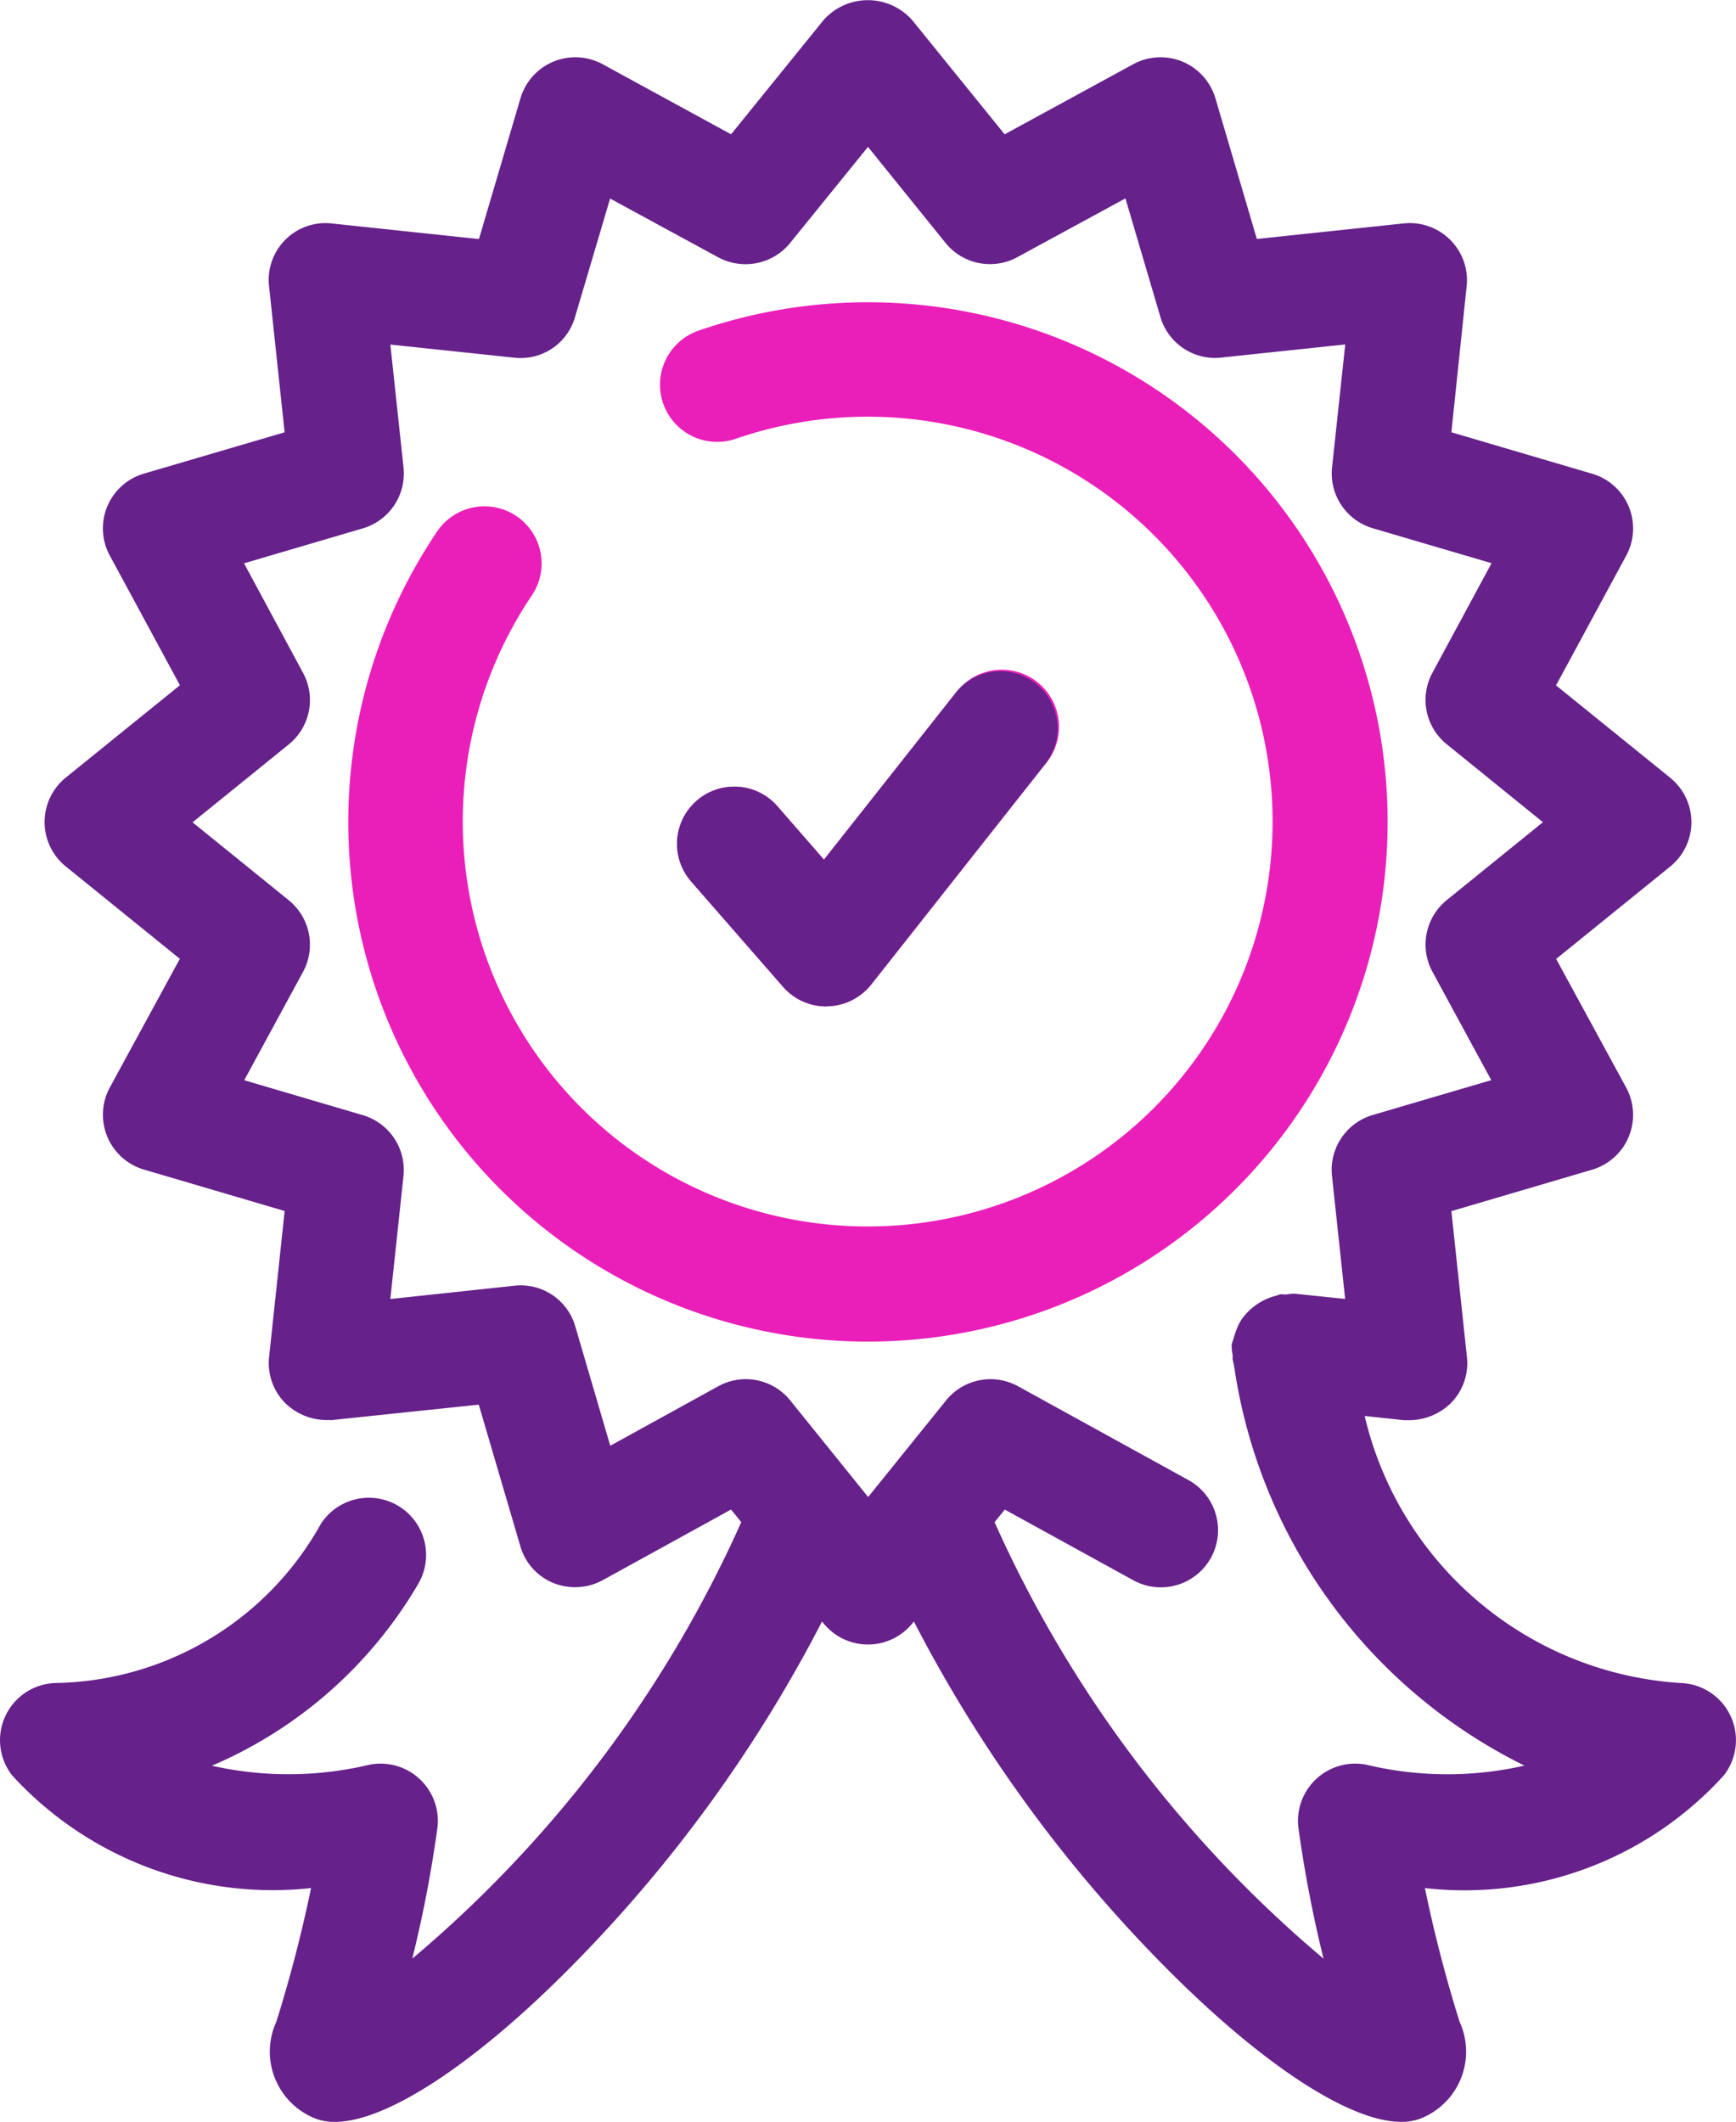
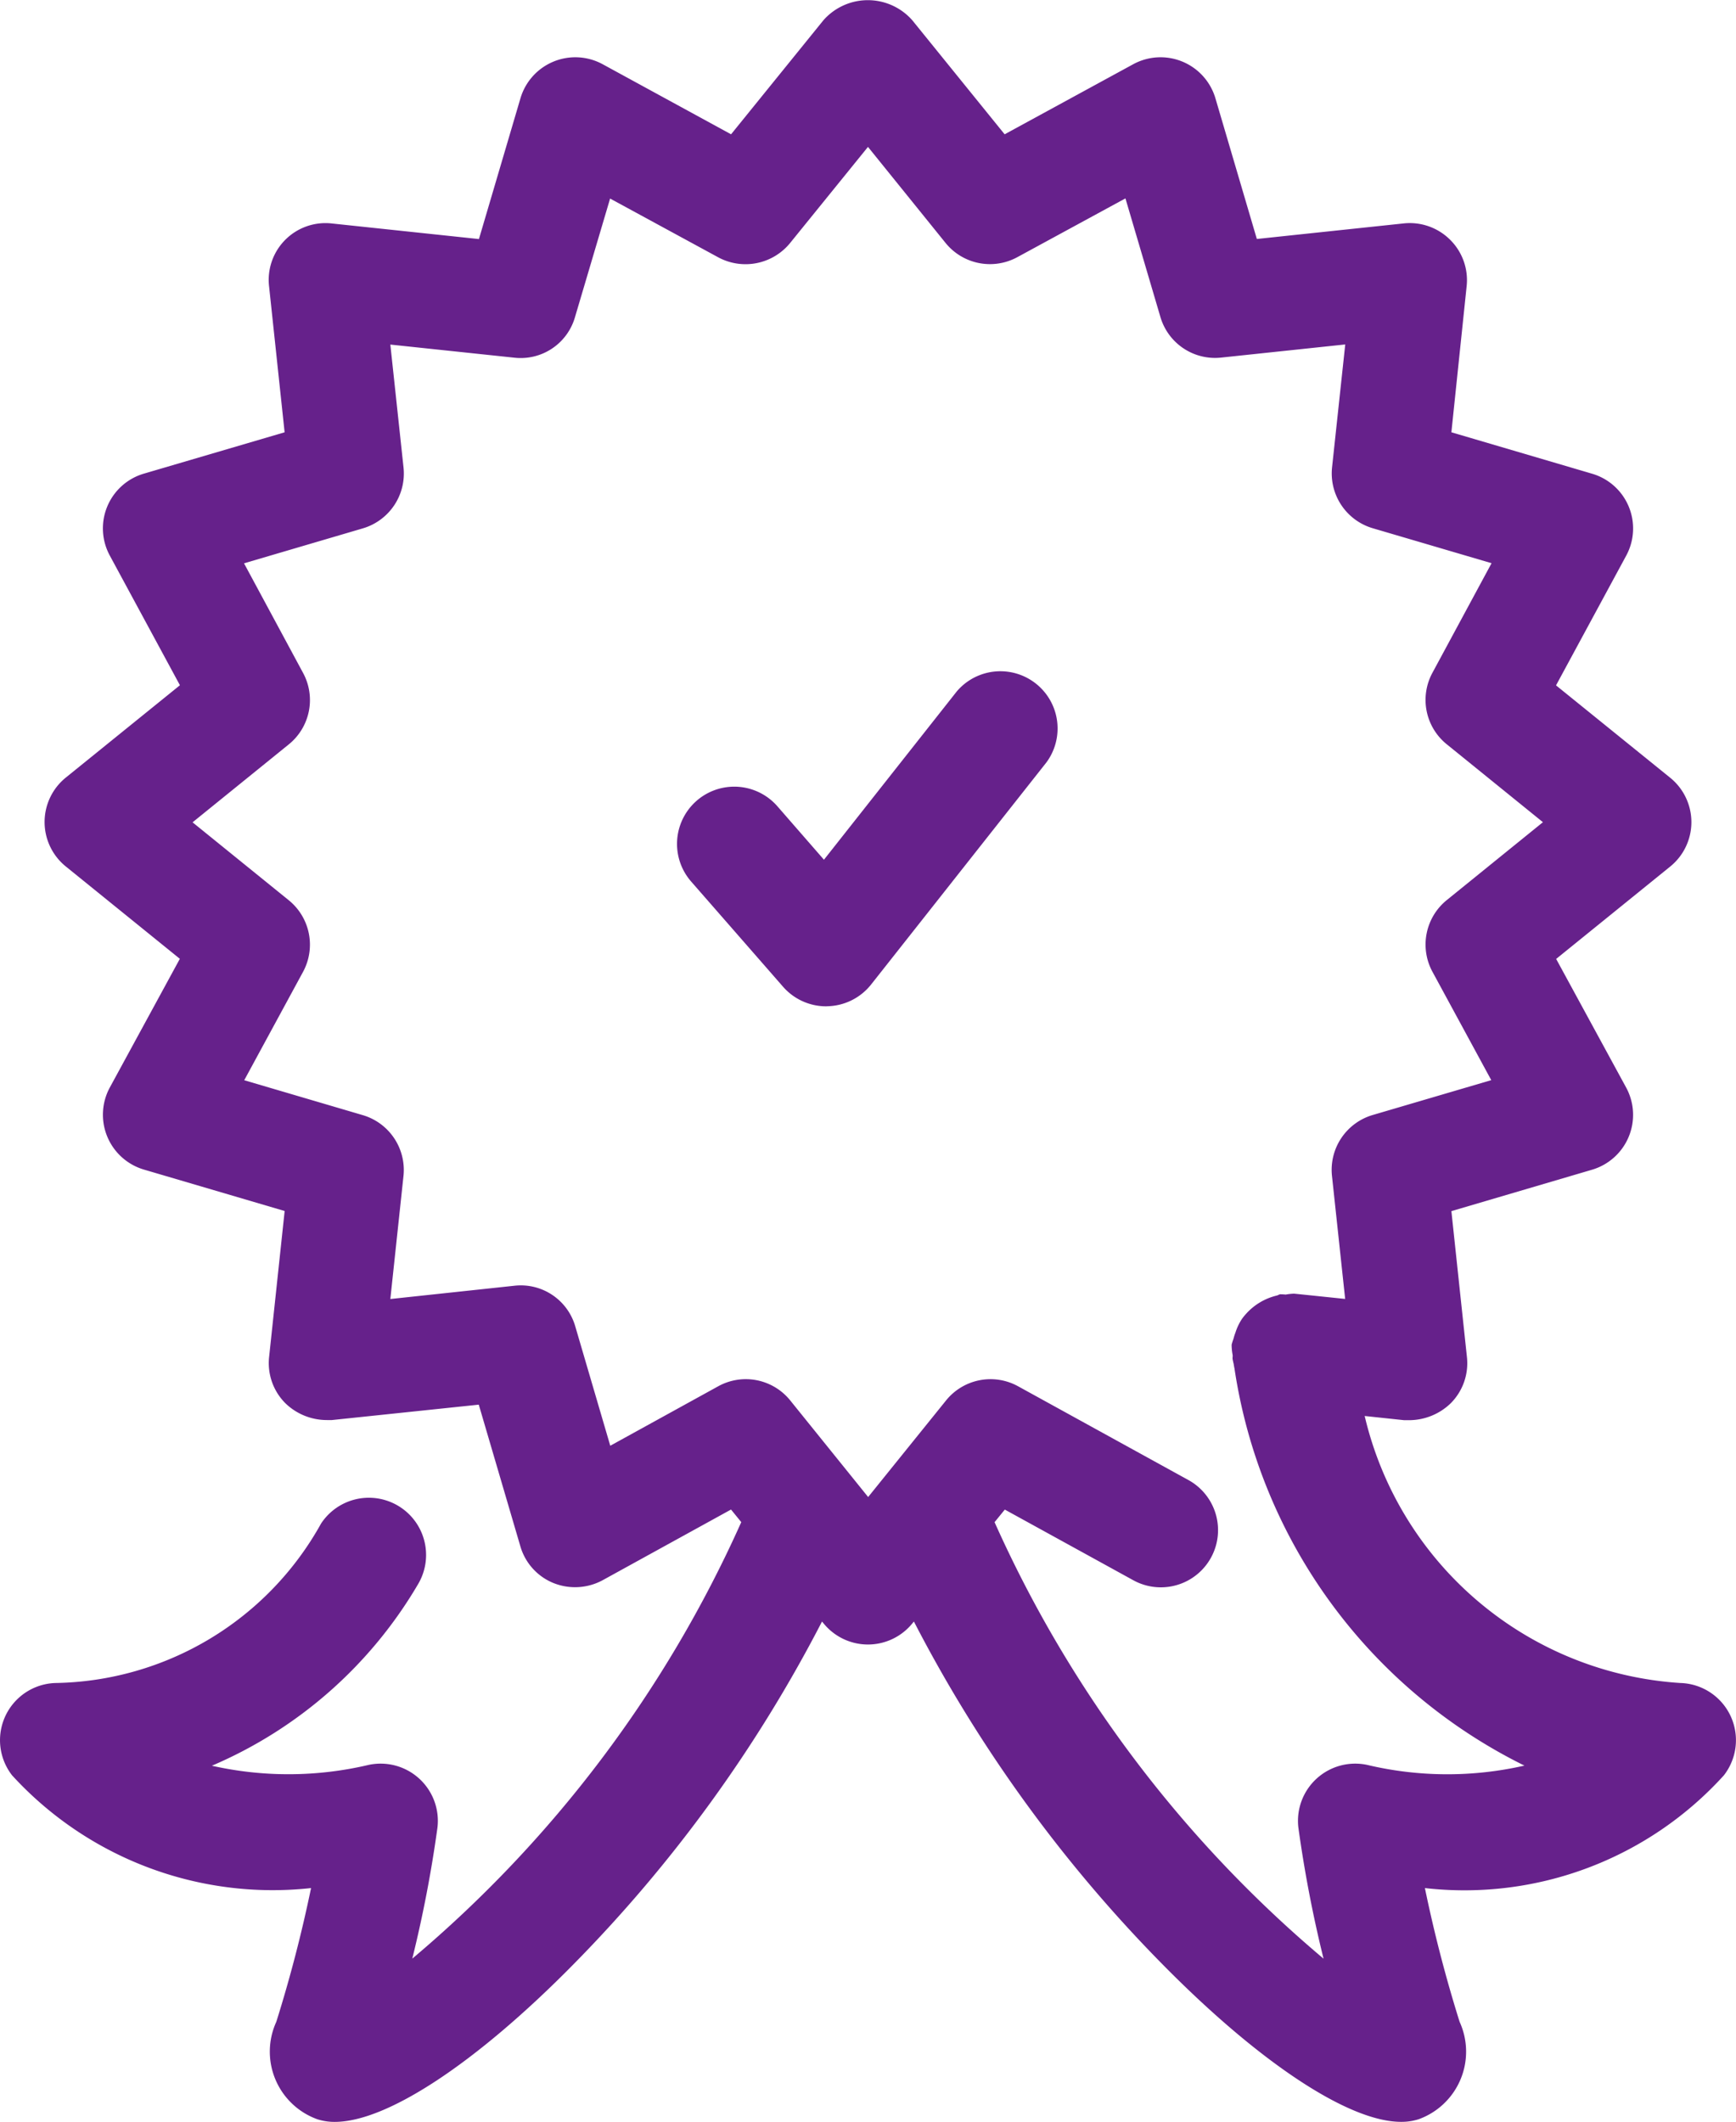
<svg xmlns="http://www.w3.org/2000/svg" width="41.361" height="50.556" viewBox="0 0 41.361 50.556">
  <g id="featured6" transform="translate(-511.146 -6180.722)">
    <path id="featured6-2" data-name="featured6" d="M33.394,50.556H33.38c-1.239,0-3.355-1.395-5.661-3.731a33.55,33.55,0,0,1-5.945-8.19l-.038.046a1.363,1.363,0,0,1-2.113,0l-.038-.046a33.537,33.537,0,0,1-5.944,8.19c-2.305,2.336-4.422,3.731-5.662,3.732H7.966a1.332,1.332,0,0,1-.409-.064,1.712,1.712,0,0,1-.974-2.32,32.786,32.786,0,0,0,.828-3.187,8.461,8.461,0,0,1-.914.05A8.415,8.415,0,0,1,.288,42.3a1.363,1.363,0,0,1,1.038-2.2,7.374,7.374,0,0,0,6.324-3.8,1.363,1.363,0,0,1,2.32,1.429,10.452,10.452,0,0,1-4.922,4.342,8.316,8.316,0,0,0,3.736-.02,1.364,1.364,0,0,1,1.639,1.491,29.906,29.906,0,0,1-.6,3.125,29.147,29.147,0,0,0,7.838-10.4l-.244-.3-3.057,1.683a1.381,1.381,0,0,1-1.176.067,1.349,1.349,0,0,1-.787-.877l-.99-3.372-3.5.367c-.039,0-.078,0-.117,0a1.421,1.421,0,0,1-.99-.4,1.353,1.353,0,0,1-.388-1.107l.37-3.474-3.353-.987a1.363,1.363,0,0,1-.812-1.957l1.668-3.065-2.717-2.2a1.362,1.362,0,0,1,0-2.118l2.719-2.2L2.617,13.239a1.359,1.359,0,0,1,.812-1.954L6.781,10.3l-.37-3.475a1.353,1.353,0,0,1,1.5-1.5l3.5.371L12.4,2.342a1.363,1.363,0,0,1,1.958-.812L17.418,3.2l2.2-2.717a1.41,1.41,0,0,1,2.118,0l2.2,2.717L27,1.53a1.363,1.363,0,0,1,1.958.812l.987,3.352,3.5-.371a1.361,1.361,0,0,1,1.107.392,1.353,1.353,0,0,1,.391,1.108L34.58,10.3l3.352.987a1.359,1.359,0,0,1,.812,1.954L37.073,16.33l2.719,2.2a1.361,1.361,0,0,1,0,2.118l-2.716,2.2,1.668,3.065a1.363,1.363,0,0,1-.812,1.957l-3.352.987.37,3.474a1.351,1.351,0,0,1-.389,1.107,1.431,1.431,0,0,1-.994.4c-.038,0-.076,0-.113,0l-.94-.1A8.27,8.27,0,0,0,40.037,40.1a1.363,1.363,0,0,1,1.035,2.2,8.34,8.34,0,0,1-7.123,2.686,32.731,32.731,0,0,0,.827,3.187,1.712,1.712,0,0,1-.973,2.32A1.329,1.329,0,0,1,33.394,50.556ZM23.94,35.968h0l-.244.3a29.152,29.152,0,0,0,7.838,10.4,30.224,30.224,0,0,1-.6-3.126,1.364,1.364,0,0,1,1.639-1.491,8.266,8.266,0,0,0,3.747.017,12.641,12.641,0,0,1-6.91-9.475.272.272,0,0,1-.008-.038h0a.3.3,0,0,0-.006-.032c0-.021-.009-.044-.013-.065s-.012-.051-.015-.074a.2.2,0,0,1,0-.054.229.229,0,0,0,0-.046,1.3,1.3,0,0,1-.024-.245,1.28,1.28,0,0,1,.043-.136,1.358,1.358,0,0,1,.048-.152,1.294,1.294,0,0,1,.156-.327,1.281,1.281,0,0,1,.1-.123,1.428,1.428,0,0,1,.73-.433.177.177,0,0,0,.036-.014.159.159,0,0,1,.044-.016,1.3,1.3,0,0,1,.132.007,1.319,1.319,0,0,1,.2-.022l1.216.126-.314-2.931a1.362,1.362,0,0,1,.969-1.451l2.826-.831-1.4-2.58a1.363,1.363,0,0,1,.34-1.71l2.291-1.856-2.291-1.856a1.358,1.358,0,0,1-.34-1.707l1.407-2.608-2.831-.833a1.362,1.362,0,0,1-.969-1.451l.314-2.928-2.956.313a1.377,1.377,0,0,1-.148.008,1.357,1.357,0,0,1-1.3-.976l-.833-2.825-2.575,1.4a1.362,1.362,0,0,1-1.711-.339L20.68,3.5,18.823,5.792a1.37,1.37,0,0,1-1.711.339l-2.576-1.4L13.7,7.554a1.346,1.346,0,0,1-1.45.968L9.3,8.21l.314,2.928a1.362,1.362,0,0,1-.969,1.451l-2.831.833L7.219,16.03a1.358,1.358,0,0,1-.34,1.707L4.588,19.593l2.291,1.856a1.362,1.362,0,0,1,.34,1.709l-1.4,2.58,2.825.832a1.362,1.362,0,0,1,.969,1.451L9.3,30.951l2.951-.316a1.351,1.351,0,0,1,1.456.971l.833,2.841,2.57-1.416a1.36,1.36,0,0,1,1.719.338l1.855,2.3,1.855-2.3a1.361,1.361,0,0,1,1.719-.338l4.058,2.234A1.362,1.362,0,1,1,27,37.651L23.94,35.968Z" transform="translate(511.146 6180.722)" fill="#66218b" />
-     <path id="Intersection_2" data-name="Intersection 2" d="M1.45,18.2A12.38,12.38,0,0,1,2.116,5.461,1.361,1.361,0,1,1,4.372,6.985,9.647,9.647,0,1,0,9.233,3.252,1.362,1.362,0,1,1,8.344.676,12.382,12.382,0,1,1,1.45,18.2Zm9.935-1.422a1.365,1.365,0,0,1-1.027-.466h0L8.169,13.8a1.363,1.363,0,1,1,2.054-1.793l1.109,1.273L14.5,9.273a1.363,1.363,0,0,1,2.139,1.69l-4.18,5.294a1.366,1.366,0,0,1-1.035.517Z" transform="translate(519.445 6187.924)" fill="#ea1fb9" />
    <path id="Intersection_3" data-name="Intersection 3" d="M3.553,8.019a1.365,1.365,0,0,1-1.027-.466h0L.336,5.046A1.363,1.363,0,1,1,2.39,3.252L3.5,4.526,6.663.518A1.363,1.363,0,0,1,8.8,2.208L4.623,7.5a1.366,1.366,0,0,1-1.035.517Z" transform="translate(527.277 6196.68)" fill="#66218b" />
  </g>
</svg>